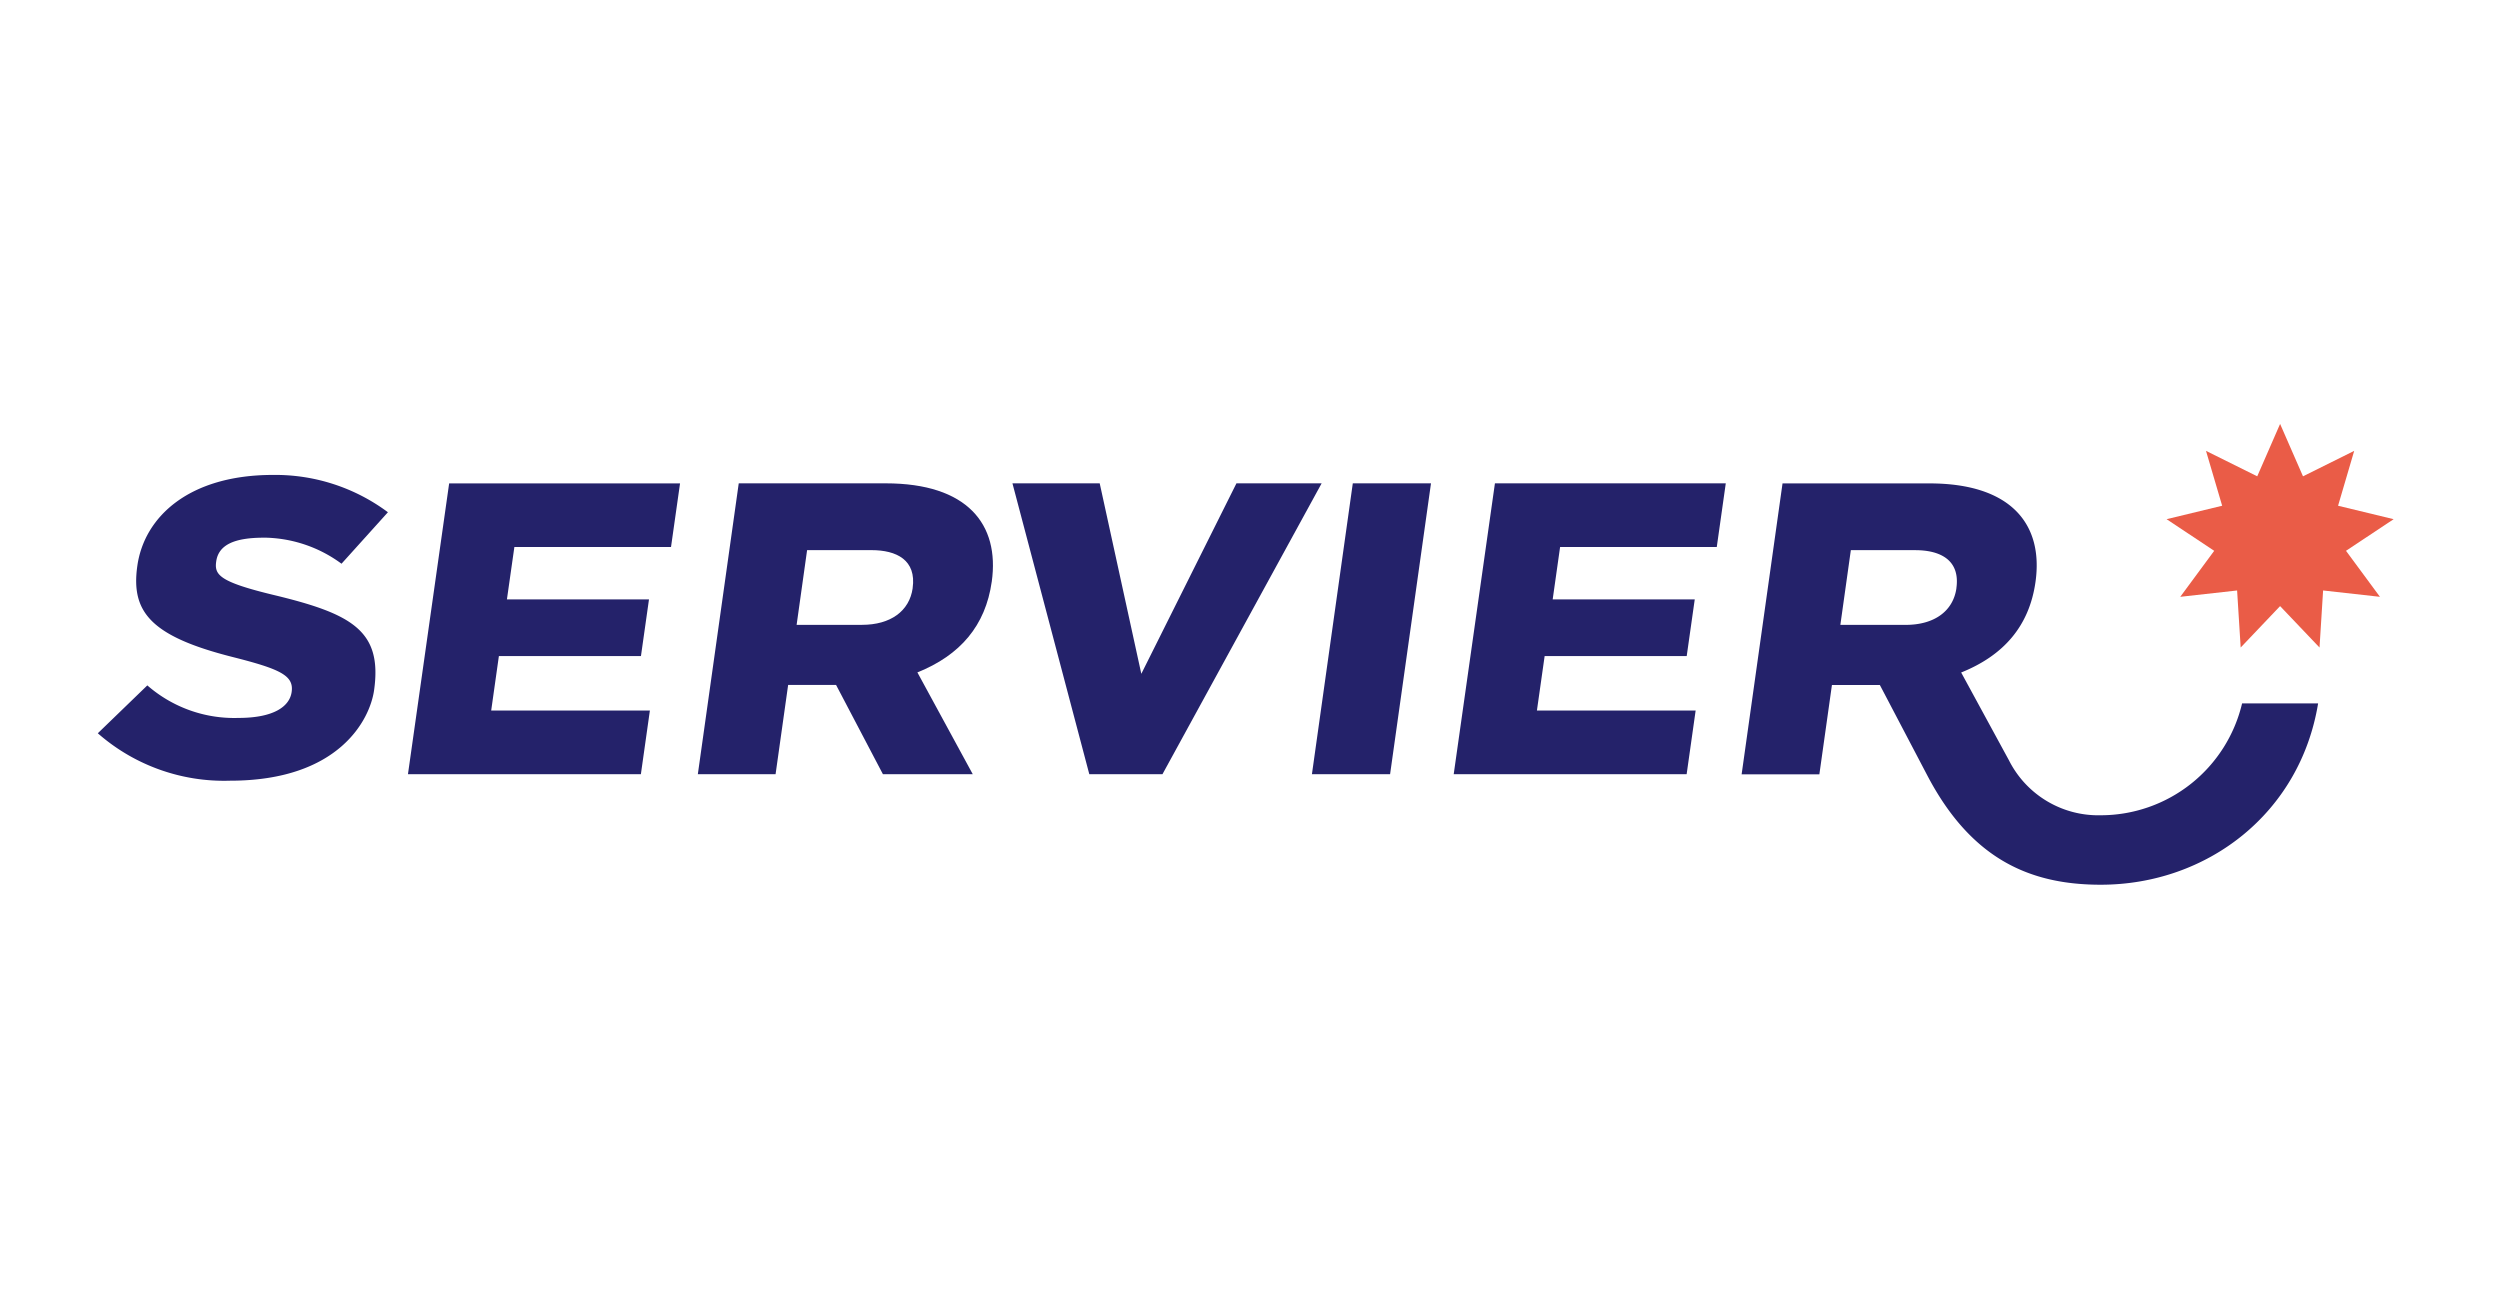
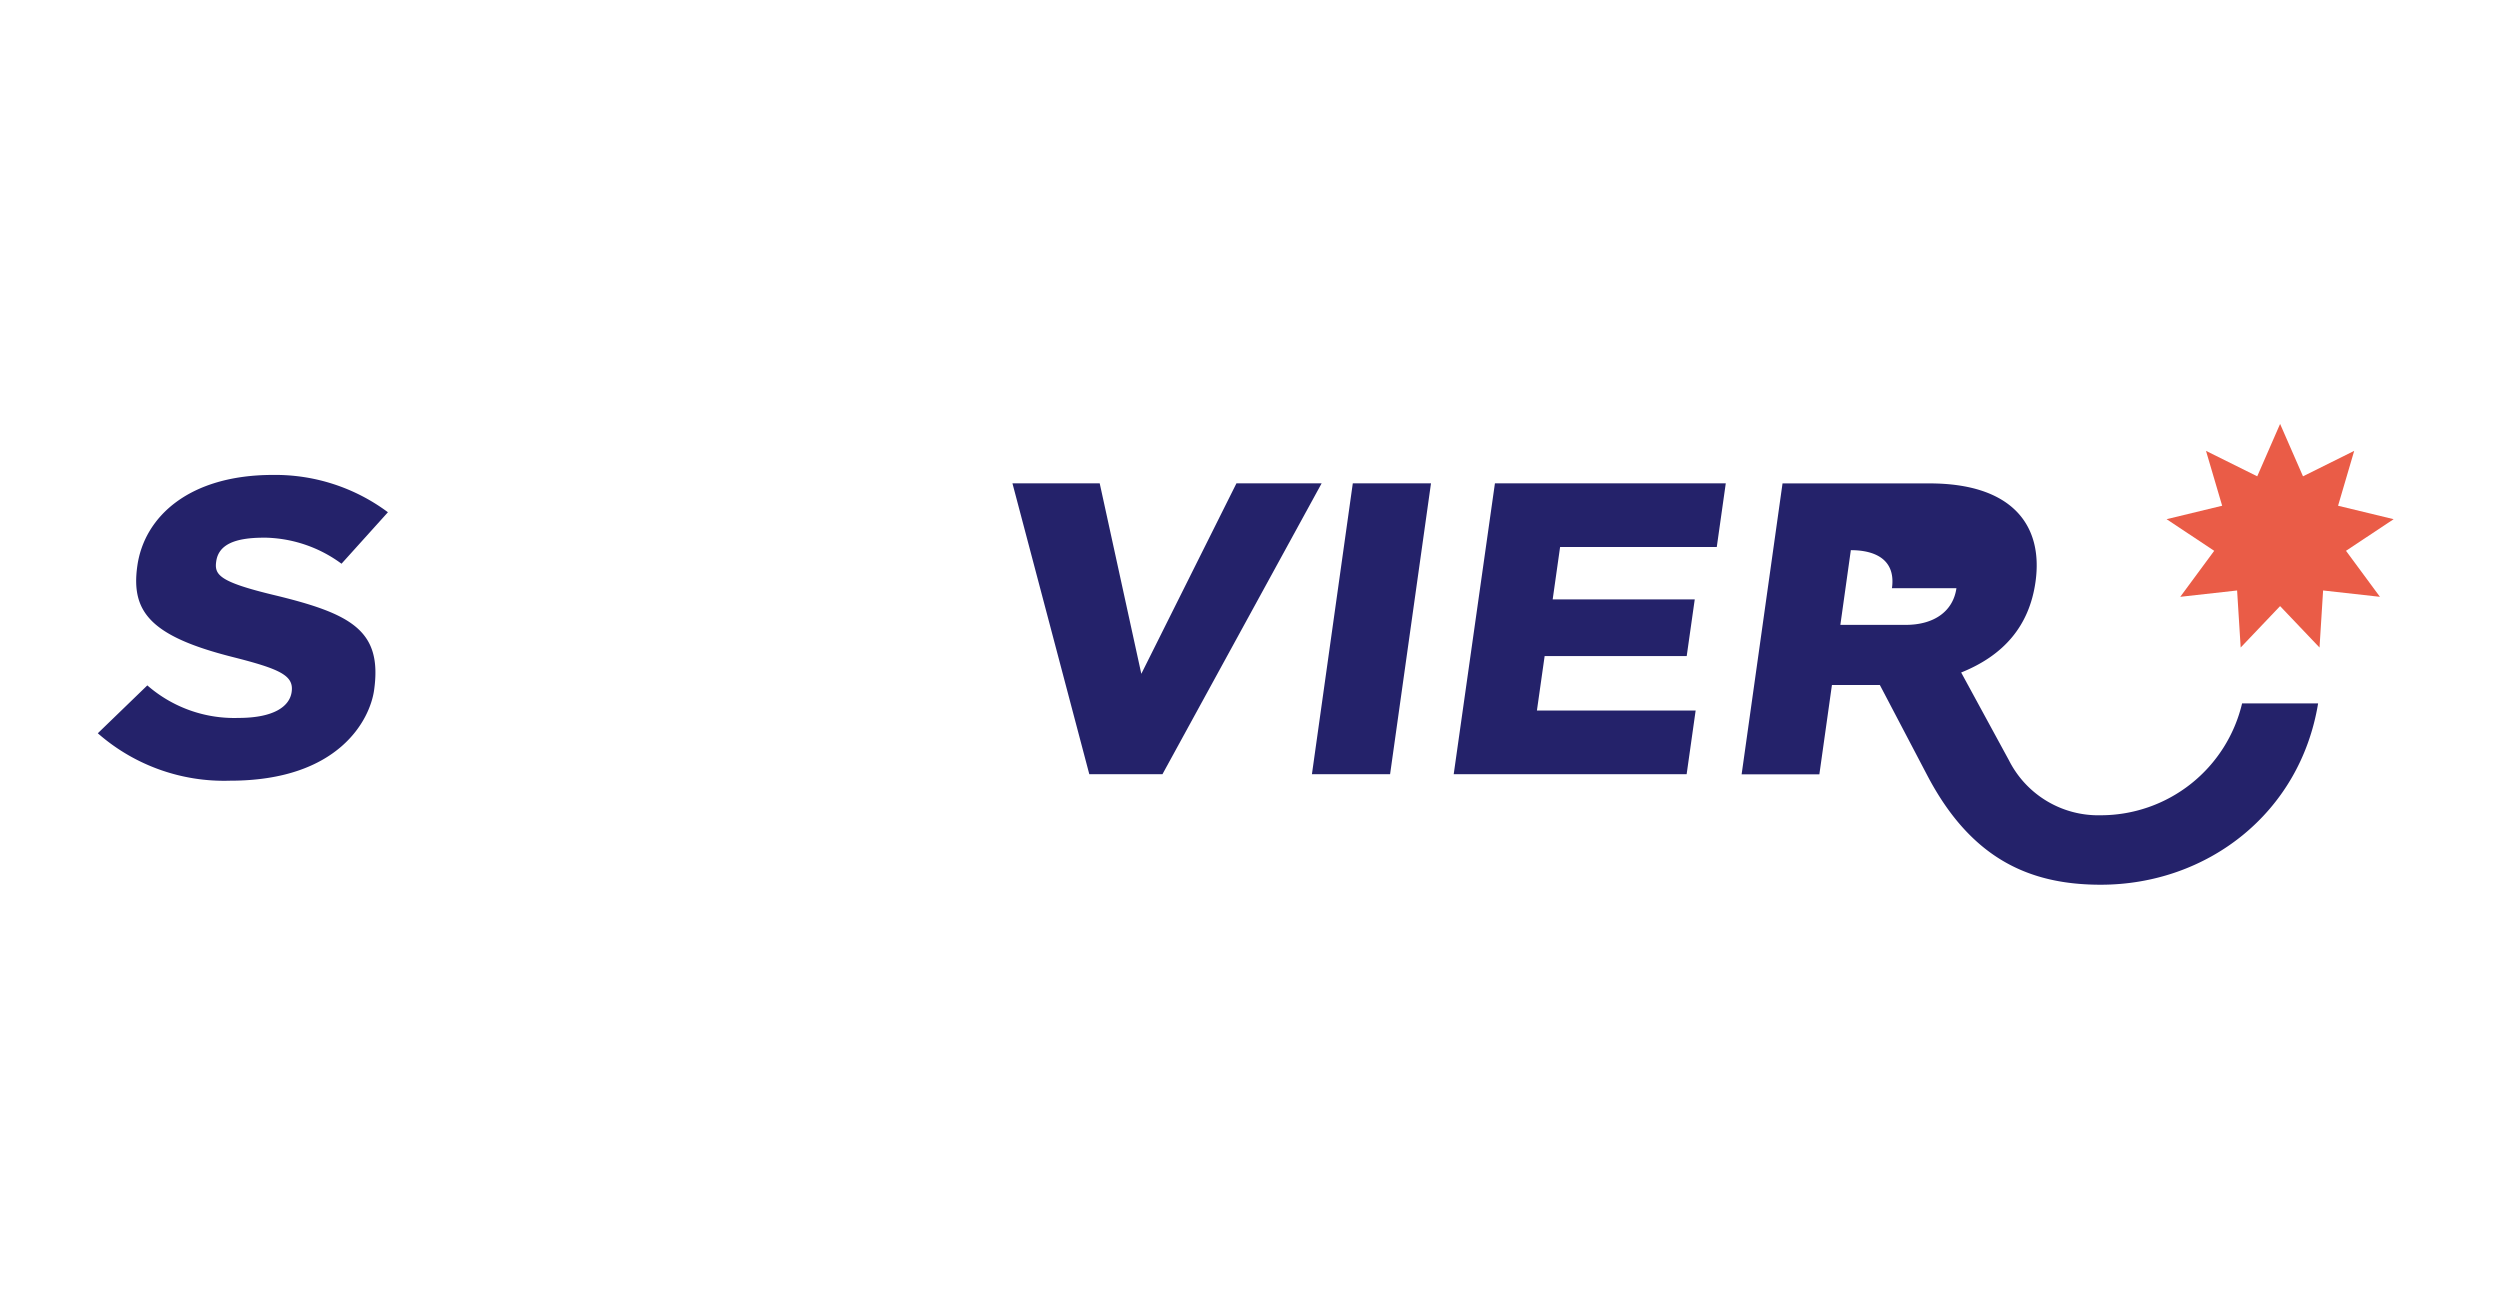
<svg xmlns="http://www.w3.org/2000/svg" width="230" height="120" viewBox="0 0 230 120">
  <g id="Logo_servier_vector" transform="translate(-800 -7028)">
-     <rect id="Rectangle_445" data-name="Rectangle 445" width="230" height="120" transform="translate(800 7028)" fill="none" />
    <g id="Servier_Logo" transform="translate(772.672 7038.086)">
      <g id="Group_338" data-name="Group 338" transform="translate(36.328 28.914)">
        <g id="Group_337" data-name="Group 337" transform="translate(0 4.694)">
-           <path id="Path_903" data-name="Path 903" d="M279.5,91.494c.743-5.3-2.253-9.054-9.755-9.054H256.223L252.46,109.2h7.152l1.156-8.213h4.409l4.311,8.213h8.265l-5.094-9.366c3.938-1.581,6.269-4.3,6.84-8.343Zm-7.275.591c-.3,2.113-2.039,3.373-4.662,3.373h-6.015l.964-6.873h5.928c2.292,0,4.149.9,3.782,3.5Z" transform="translate(-197.259 -81.667)" fill="#24226a" />
          <path id="Path_904" data-name="Path 904" d="M362.228,82.44l-8.752,17.524L349.648,82.44H341.62l7.071,26.76h6.73l14.644-26.76Z" transform="translate(-257.475 -81.667)" fill="#24226a" />
          <path id="Path_905" data-name="Path 905" d="M426.49,109.2h7.191l3.763-26.76h-7.194Z" transform="translate(-314.793 -81.667)" fill="#24226a" />
          <path id="Path_906" data-name="Path 906" d="M97.7,85.829a12.21,12.21,0,0,1,7.139,2.4l4.269-4.736A17.322,17.322,0,0,0,98.522,80.06c-7.707,0-11.826,3.85-12.466,8.356-.6,4.207,1.169,6.47,8.742,8.389,4.425,1.12,5.681,1.711,5.451,3.24-.2,1.344-1.685,2.37-4.886,2.37a12.156,12.156,0,0,1-8.389-2.993l-4.555,4.405a17.612,17.612,0,0,0,12.174,4.363c10.057,0,12.865-5.662,13.242-8.317.776-5.483-2.035-7.035-9.22-8.765-5.077-1.224-5.483-1.87-5.3-3.113.224-1.5,1.656-2.162,4.373-2.162Z" transform="translate(-82.42 -80.06)" fill="#24226a" />
-           <path id="Path_907" data-name="Path 907" d="M594.313,102.684a13.37,13.37,0,0,1-13.008,10.3,9.2,9.2,0,0,1-8.447-5.064l-4.392-8.07c3.905-1.568,6.269-4.272,6.84-8.343.743-5.3-2.253-9.054-9.755-9.054H552.032l-3.763,26.763h7.152L556.577,101h4.409l4.36,8.311c4.042,7.71,9.444,10.064,15.959,10.064,9.755,0,18.335-6.532,20-16.683h-6.993ZM568.03,92.095c-.3,2.113-2.039,3.373-4.662,3.373h-6.016l.964-6.873h5.928c2.292,0,4.149.9,3.782,3.5Z" transform="translate(-397.039 -81.674)" fill="#24226a" />
-           <path id="Path_908" data-name="Path 908" d="M170.31,109.2h21.429l.828-5.856h-14.6l.708-5.012h13.07l.74-5.217h-13.07L180.1,88.3h14.411l.831-5.856H174.1Z" transform="translate(-141.778 -81.667)" fill="#24226a" />
+           <path id="Path_907" data-name="Path 907" d="M594.313,102.684a13.37,13.37,0,0,1-13.008,10.3,9.2,9.2,0,0,1-8.447-5.064l-4.392-8.07c3.905-1.568,6.269-4.272,6.84-8.343.743-5.3-2.253-9.054-9.755-9.054H552.032l-3.763,26.763h7.152L556.577,101h4.409l4.36,8.311c4.042,7.71,9.444,10.064,15.959,10.064,9.755,0,18.335-6.532,20-16.683h-6.993ZM568.03,92.095c-.3,2.113-2.039,3.373-4.662,3.373h-6.016l.964-6.873c2.292,0,4.149.9,3.782,3.5Z" transform="translate(-397.039 -81.674)" fill="#24226a" />
          <path id="Path_909" data-name="Path 909" d="M466.67,109.2H488.1l.828-5.856H474.325l.711-5.012h13.07l.74-5.217h-13.07l.682-4.818h14.414l.828-5.856H470.462Z" transform="translate(-341.929 -81.667)" fill="#24226a" />
        </g>
        <path id="Path_910" data-name="Path 910" d="M679.143,65.6l2.107,4.821,4.71-2.341-1.484,5.048,5.113,1.237-4.383,2.909,3.123,4.233-5.23-.584-.328,5.249-3.629-3.811-3.626,3.811-.328-5.249-5.23.584,3.123-4.233L668.7,74.365l5.113-1.237-1.487-5.048,4.714,2.341Z" transform="translate(-478.374 -65.6)" fill="#ea5c47" />
      </g>
    </g>
  </g>
</svg>